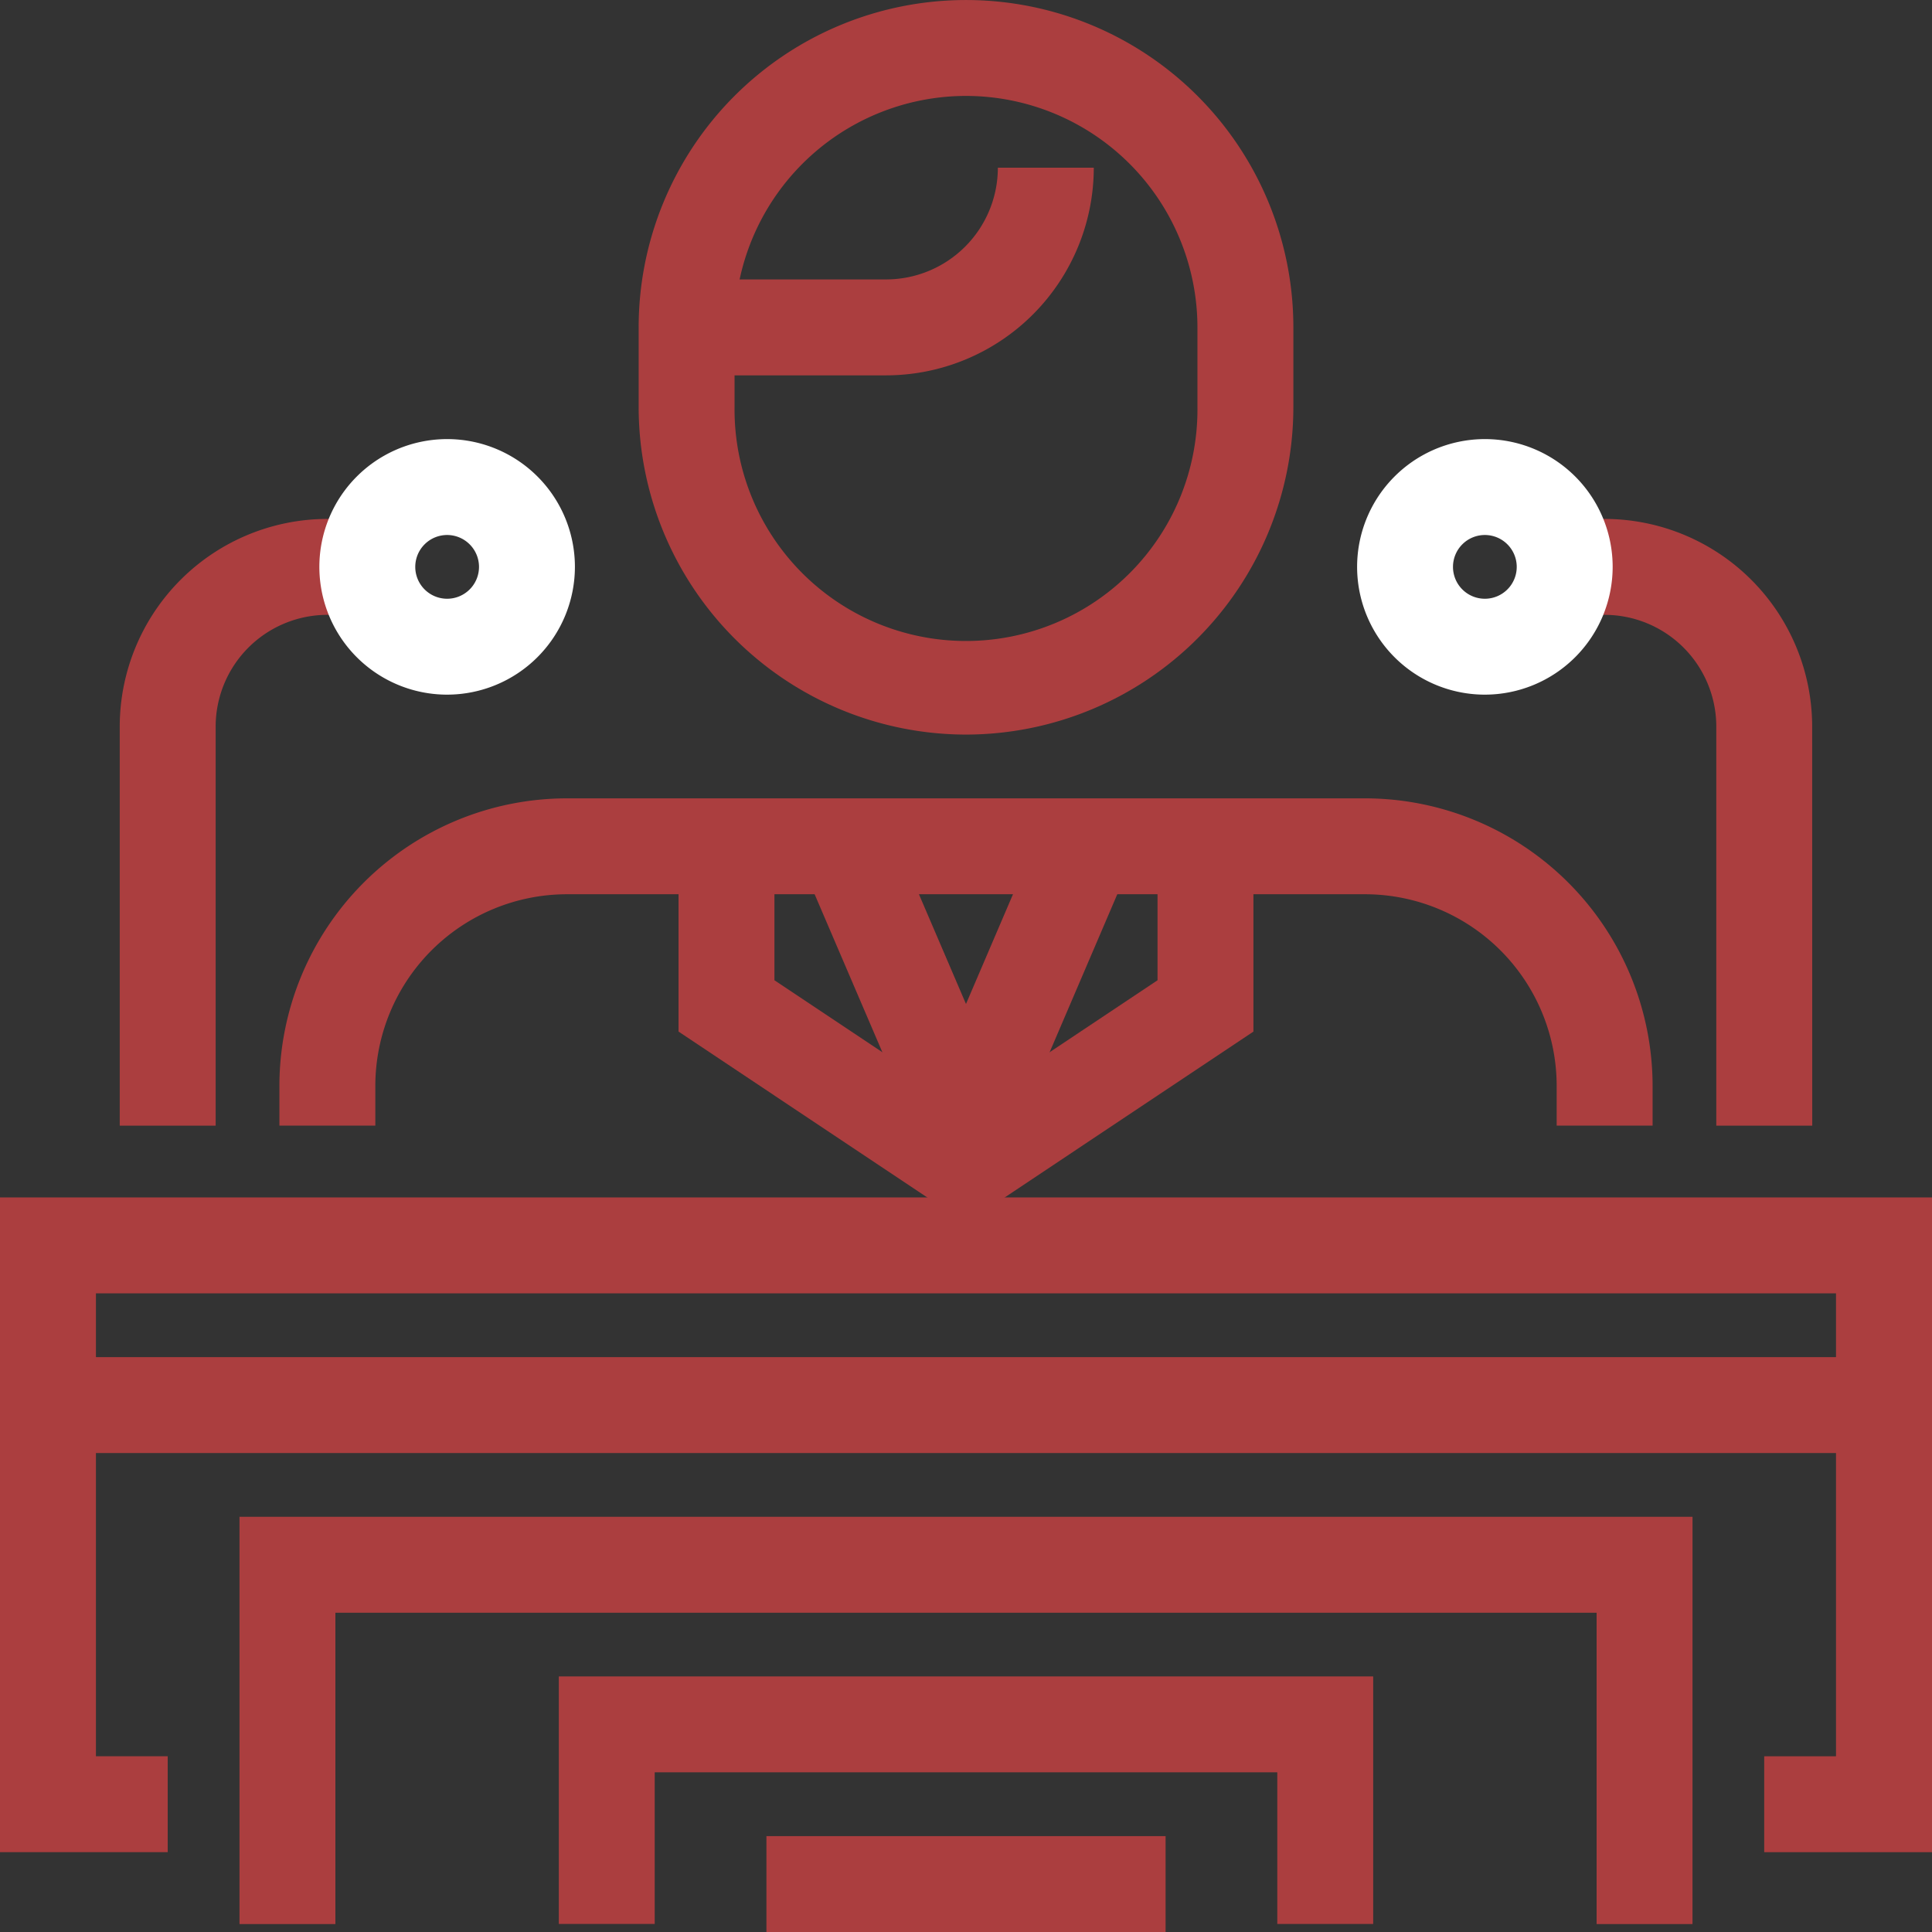
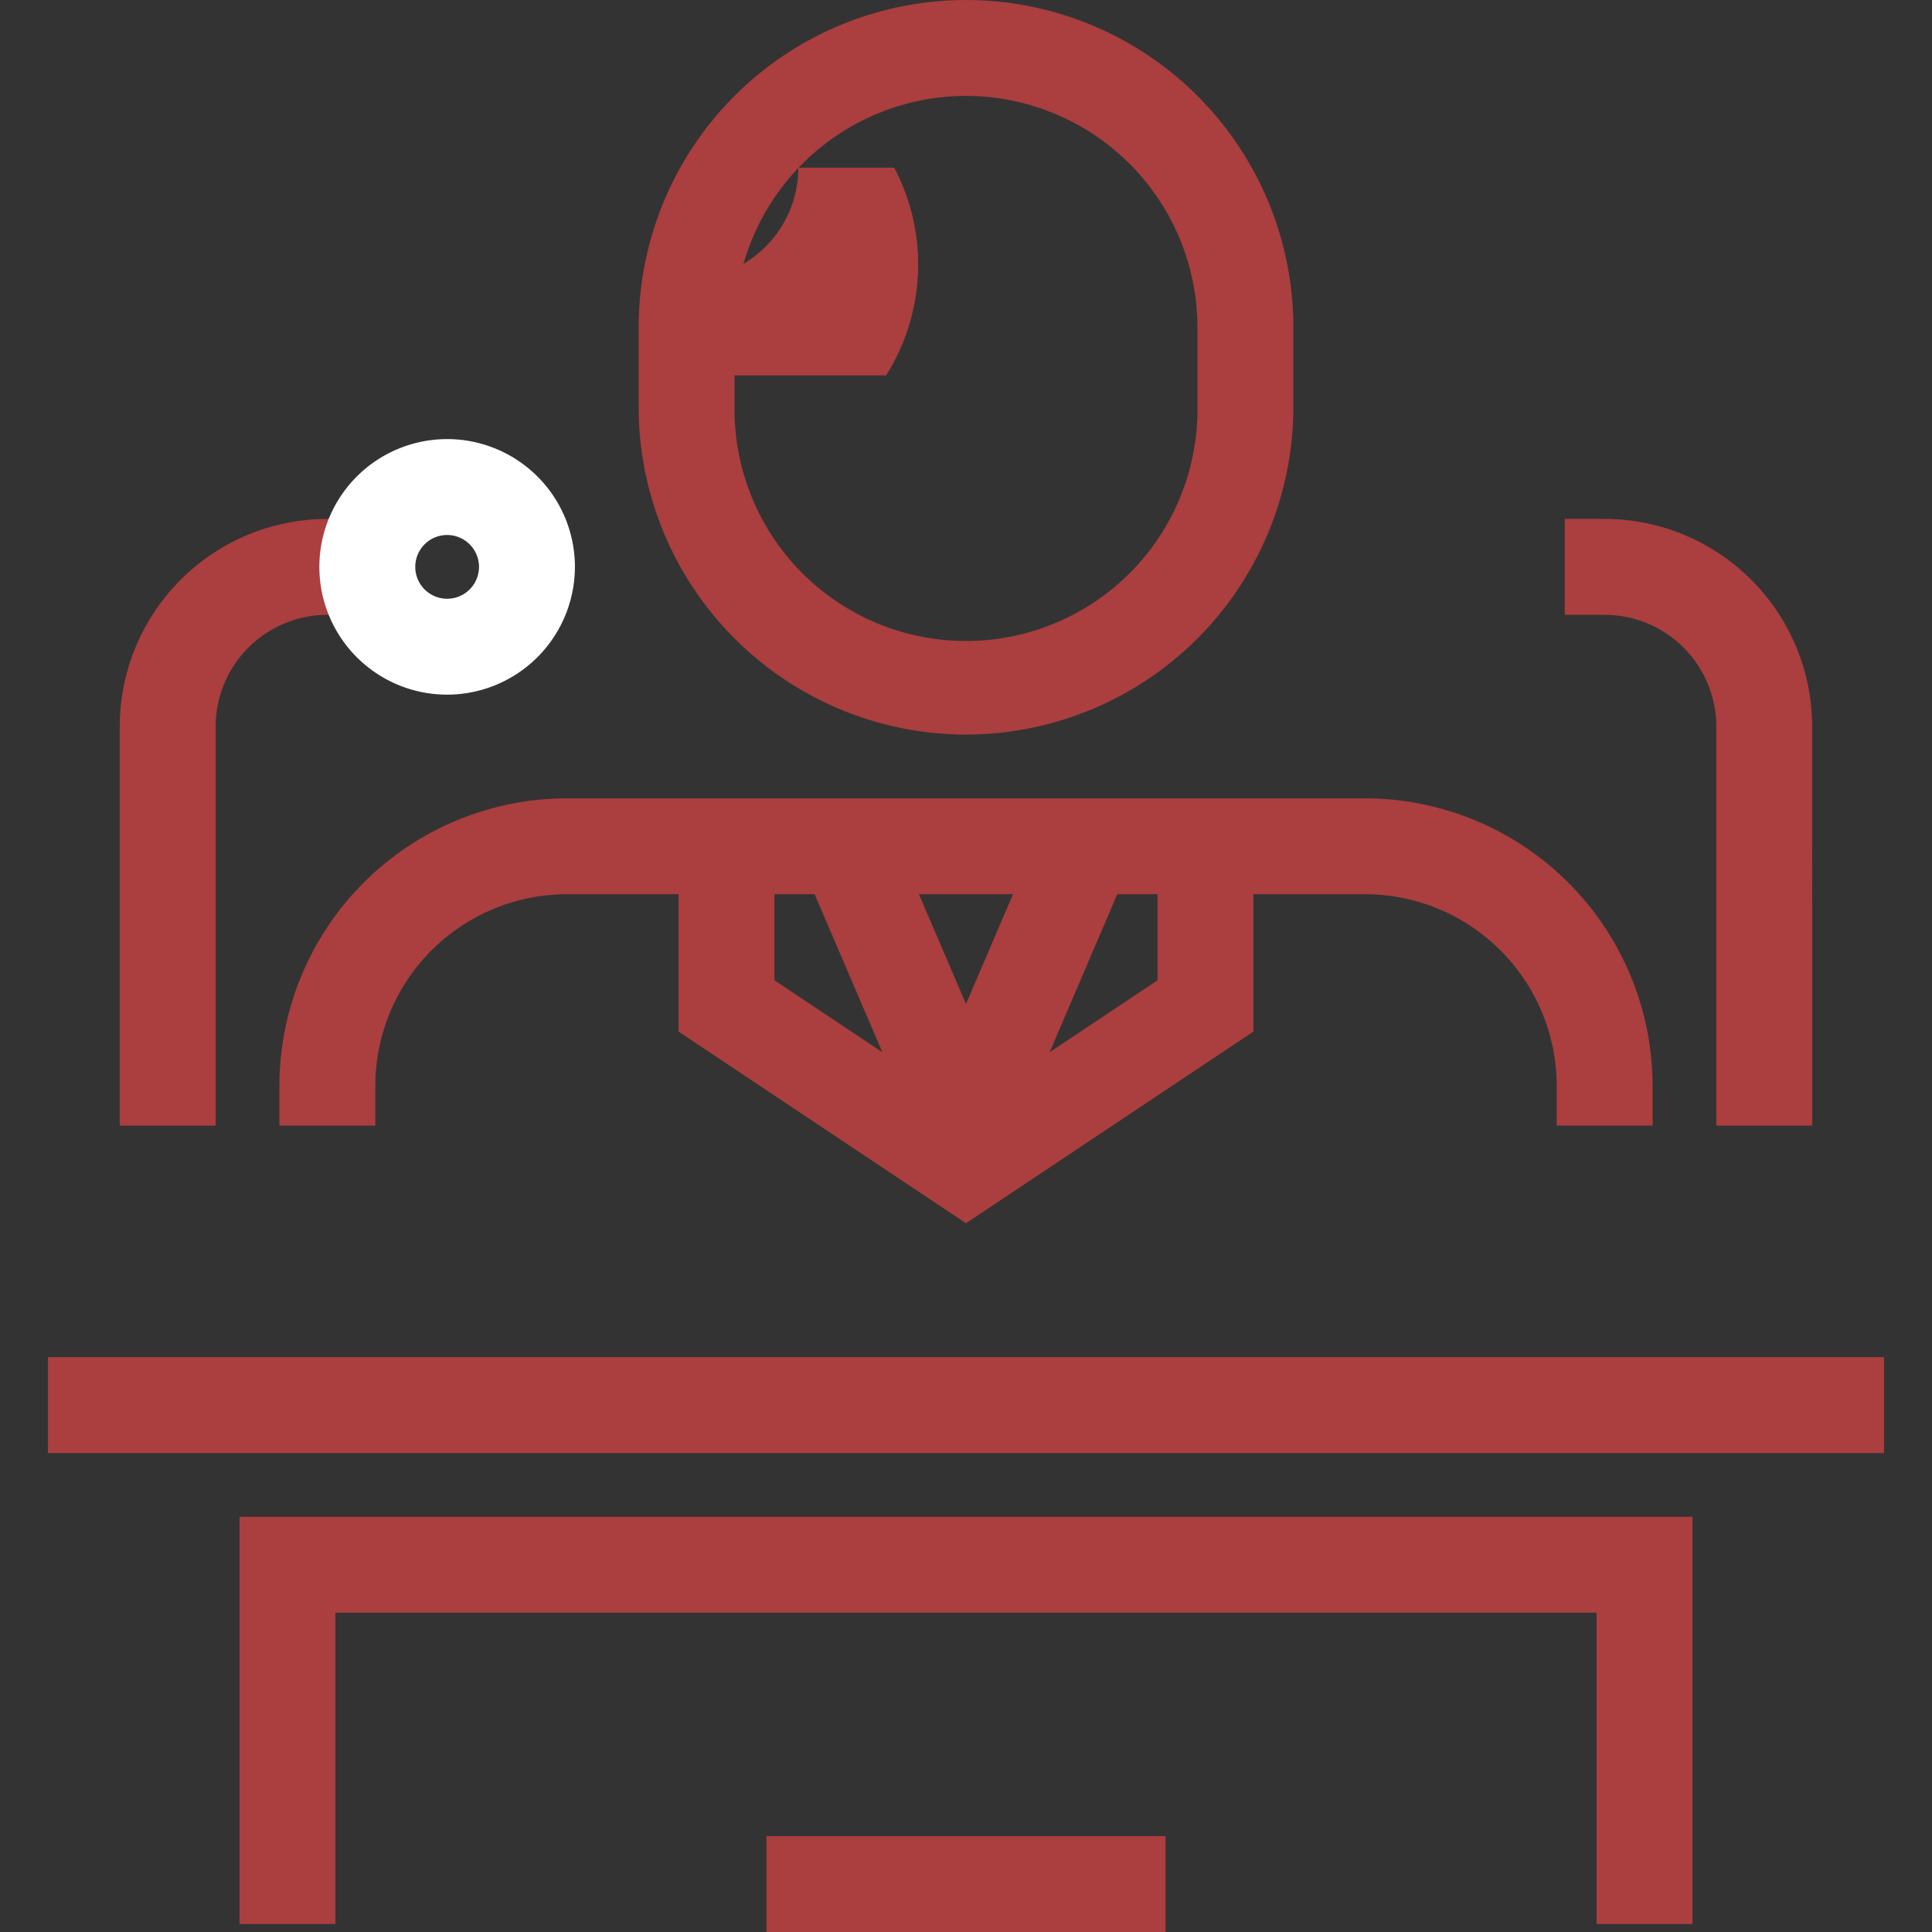
<svg xmlns="http://www.w3.org/2000/svg" id="Group_377" data-name="Group 377" width="82.437" height="82.438" viewBox="0 0 82.437 82.438">
  <rect x="0" y="0" width="82.437" height="82.438" fill="#333333" stroke="none" />
  <g id="Group_362" data-name="Group 362" transform="translate(34.228 35.304)">
    <rect id="Rectangle_93" data-name="Rectangle 93" width="4.091" height="12.97" transform="matrix(0.919, -0.394, 0.394, 0.919, 0, 1.612)" fill="#ab3e3f" />
  </g>
  <g id="Group_363" data-name="Group 363" transform="translate(39.339 35.304)">
    <rect id="Rectangle_94" data-name="Rectangle 94" width="12.97" height="4.091" transform="translate(0 11.923) rotate(-66.816)" fill="#ab3e3f" />
  </g>
  <g id="Group_364" data-name="Group 364" transform="translate(28.953 36.11)">
    <path id="Path_292" data-name="Path 292" d="M277.055,376.107l-12.265-8.179v-7.907h4.092v5.717l8.173,5.449,8.173-5.449v-5.717h4.092v7.907Z" transform="translate(-264.79 -360.021)" fill="#ab3e3f" />
  </g>
  <g id="Group_365" data-name="Group 365" transform="translate(10.219 64.72)">
    <path id="Path_293" data-name="Path 293" d="M312.251,399.6h-4.092V386.315H254.344V399.6h-4.092V382.222h62Z" transform="translate(-250.252 -382.222)" fill="#ab3e3f" />
  </g>
  <g id="Group_366" data-name="Group 366" transform="translate(0 51.094)">
-     <path id="Path_294" data-name="Path 294" d="M324.759,399.586H317.6v-4.092h3.063V375.741H246.415v19.752h3.063v4.092h-7.156V371.649h82.437Z" transform="translate(-242.322 -371.649)" fill="#ab3e3f" />
-   </g>
+     </g>
  <g id="Group_367" data-name="Group 367" transform="translate(23.844 71.532)">
-     <path id="Path_295" data-name="Path 295" d="M295.574,398.071h-4.092V391.6H264.917v6.47h-4.092V387.509h34.749Z" transform="translate(-260.825 -387.509)" fill="#ab3e3f" />
-   </g>
+     </g>
  <g id="Group_368" data-name="Group 368" transform="translate(32.703 78.346)">
    <rect id="Rectangle_95" data-name="Rectangle 95" width="17.032" height="4.092" fill="#ab3e3f" />
  </g>
  <g id="Group_369" data-name="Group 369" transform="translate(2.046 57.908)">
    <rect id="Rectangle_96" data-name="Rectangle 96" width="78.345" height="4.092" fill="#ab3e3f" />
  </g>
  <g id="Group_370" data-name="Group 370" transform="translate(27.251 0)">
    <path id="Path_296" data-name="Path 296" d="M277.436,363.344a13.984,13.984,0,0,1-13.967-13.969v-3.406a13.968,13.968,0,1,1,27.936,0v3.406A13.985,13.985,0,0,1,277.436,363.344Zm0-27.251a9.886,9.886,0,0,0-9.875,9.876v3.406a9.876,9.876,0,1,0,19.751,0v-3.406A9.886,9.886,0,0,0,277.436,336.093Z" transform="translate(-263.469 -332)" fill="#ab3e3f" />
  </g>
  <g id="Group_371" data-name="Group 371" transform="translate(29.297 7.156)">
-     <path id="Path_297" data-name="Path 297" d="M273.571,346.413h-8.514V342.32h8.514a4.772,4.772,0,0,0,4.767-4.767h4.093A8.869,8.869,0,0,1,273.571,346.413Z" transform="translate(-265.057 -337.553)" fill="#ab3e3f" />
+     <path id="Path_297" data-name="Path 297" d="M273.571,346.413h-8.514V342.32a4.772,4.772,0,0,0,4.767-4.767h4.093A8.869,8.869,0,0,1,273.571,346.413Z" transform="translate(-265.057 -337.553)" fill="#ab3e3f" />
  </g>
  <g id="Group_372" data-name="Group 372" transform="translate(11.922 34.063)">
    <path id="Path_298" data-name="Path 298" d="M310.167,372.4h-4.093v-1.7a8.182,8.182,0,0,0-8.173-8.173H263.84a8.182,8.182,0,0,0-8.173,8.173v1.7h-4.093v-1.7a12.279,12.279,0,0,1,12.266-12.265H297.9A12.279,12.279,0,0,1,310.167,370.7Z" transform="translate(-251.574 -358.433)" fill="#ab3e3f" />
  </g>
  <g id="Group_373" data-name="Group 373" transform="translate(66.765 22.142)">
    <path id="Path_299" data-name="Path 299" d="M304.694,375.071H300.6V358.04a4.771,4.771,0,0,0-4.767-4.765h-1.7v-4.093h1.7a8.869,8.869,0,0,1,8.858,8.858Z" transform="translate(-294.132 -349.182)" fill="#ab3e3f" />
  </g>
  <g id="Group_374" data-name="Group 374" transform="translate(57.907 18.735)">
-     <path id="Path_300" data-name="Path 300" d="M292.71,357.443a5.452,5.452,0,1,1,5.452-5.451A5.458,5.458,0,0,1,292.71,357.443Zm0-6.812a1.36,1.36,0,1,0,1.359,1.361A1.361,1.361,0,0,0,292.71,350.631Z" transform="translate(-287.258 -346.538)" fill="#fff" />
-   </g>
+     </g>
  <g id="Group_375" data-name="Group 375" transform="translate(5.109 22.142)">
    <path id="Path_301" data-name="Path 301" d="M250.38,375.071h-4.093V358.04a8.869,8.869,0,0,1,8.86-8.858h1.7v4.093h-1.7a4.771,4.771,0,0,0-4.767,4.765Z" transform="translate(-246.287 -349.182)" fill="#ab3e3f" />
  </g>
  <g id="Group_376" data-name="Group 376" transform="translate(13.625 18.735)">
    <path id="Path_302" data-name="Path 302" d="M258.349,357.443a5.452,5.452,0,1,1,5.452-5.451A5.458,5.458,0,0,1,258.349,357.443Zm0-6.812a1.36,1.36,0,1,0,1.36,1.361A1.362,1.362,0,0,0,258.349,350.631Z" transform="translate(-252.895 -346.538)" fill="#fff" />
  </g>
</svg>